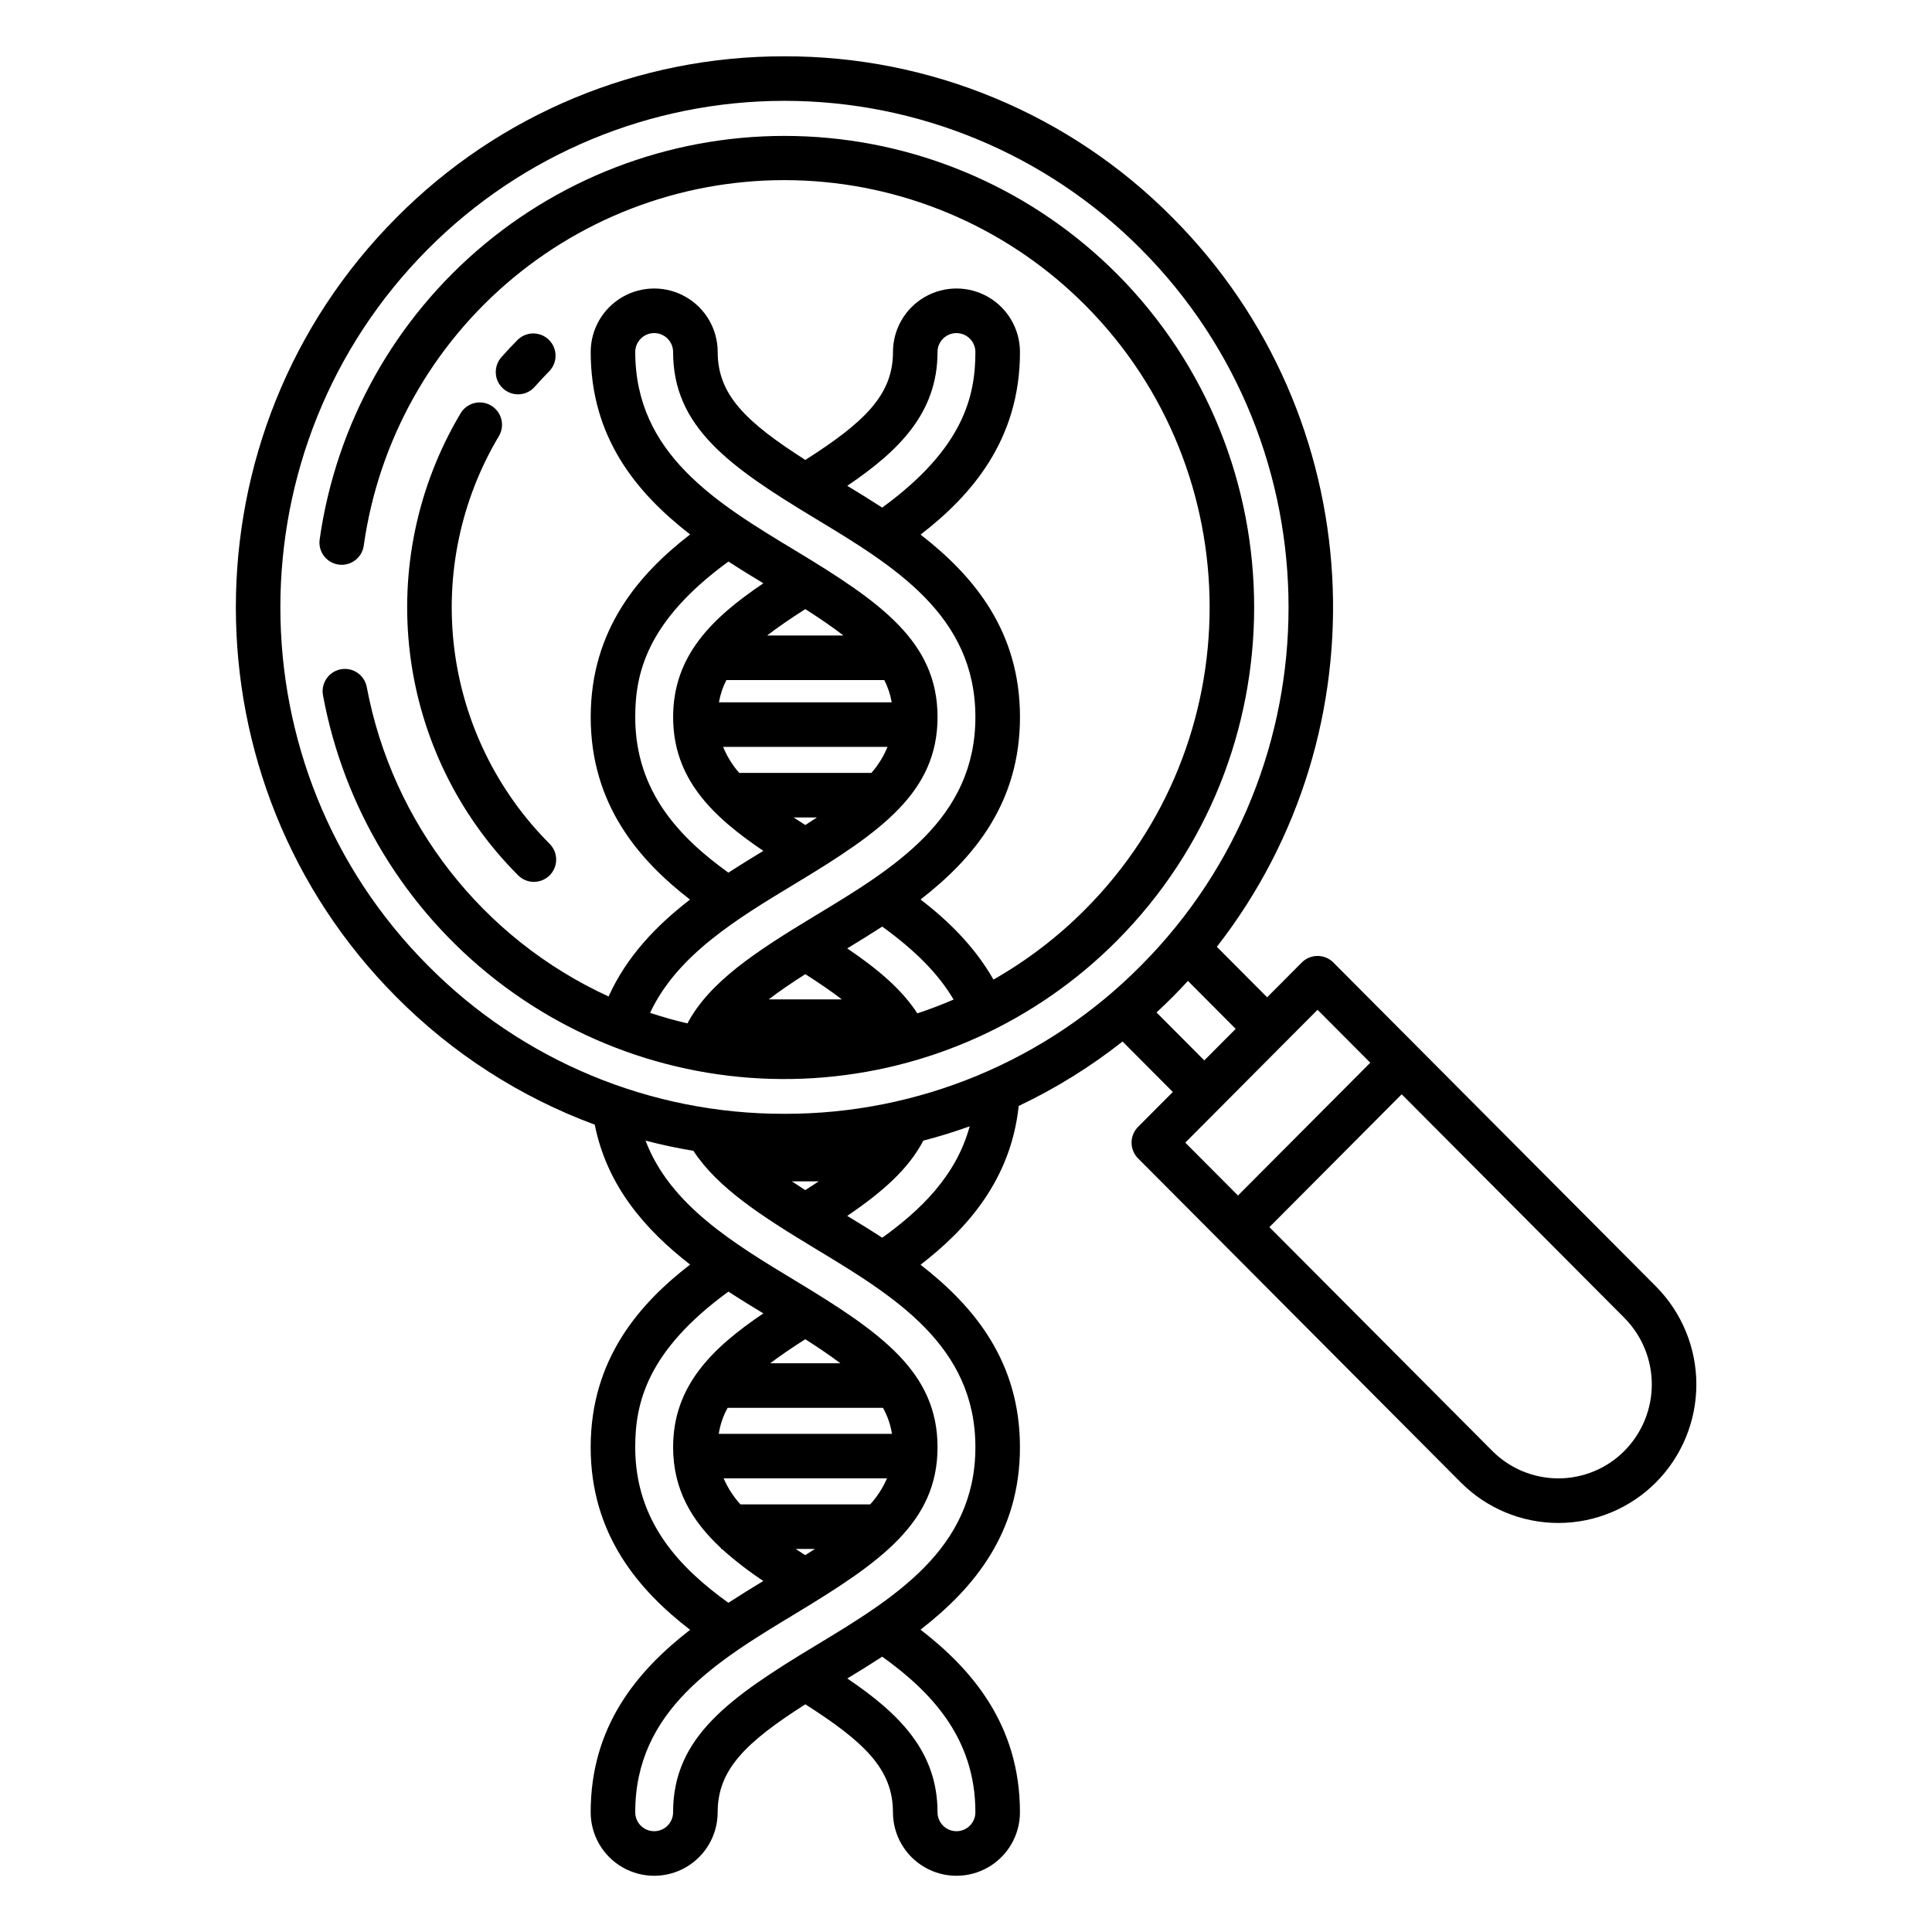
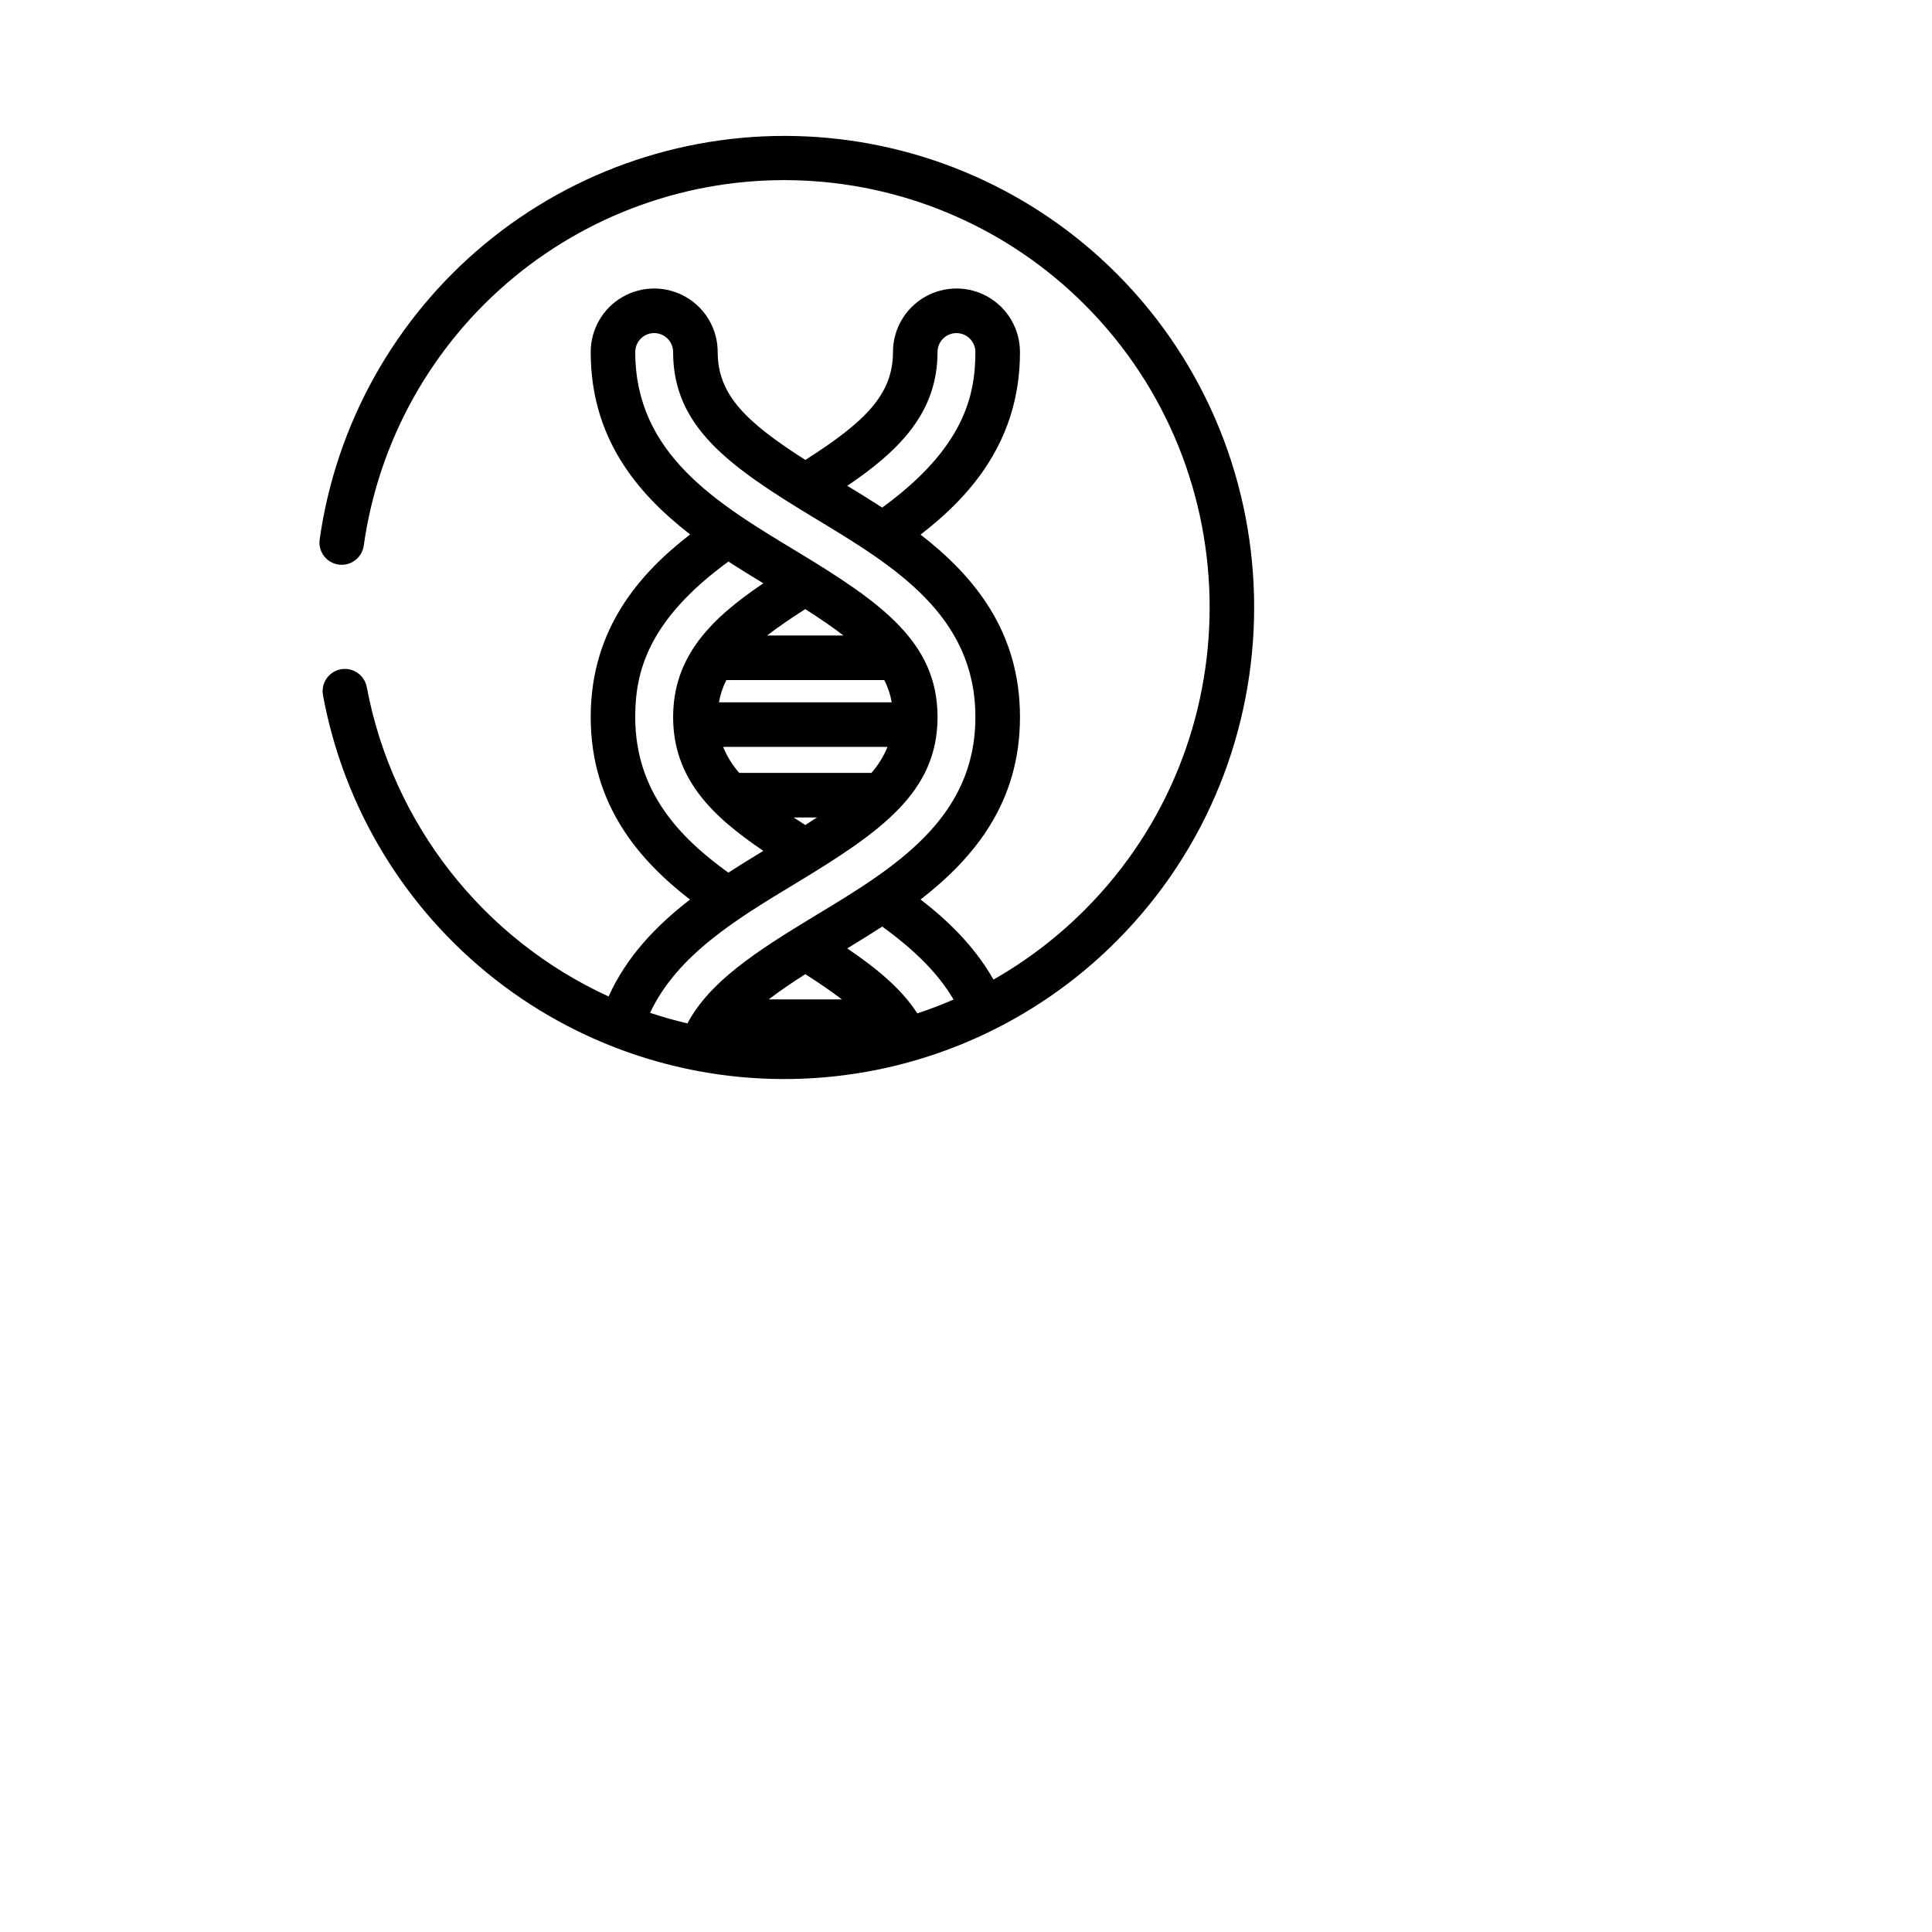
<svg xmlns="http://www.w3.org/2000/svg" fill="#000000" width="800px" height="800px" version="1.1" viewBox="144 144 512 512">
  <g>
-     <path d="m281.28 248.5c1.703 0.004 3.32-0.73 4.441-2.012 1.238-1.41 2.543-2.805 3.871-4.141l-0.004 0.004c2.223-2.324 2.18-5.996-0.098-8.262-2.277-2.269-5.949-2.301-8.266-0.07-1.504 1.508-2.977 3.082-4.379 4.684-1.527 1.742-1.895 4.215-0.941 6.328 0.957 2.113 3.059 3.469 5.379 3.469z" />
-     <path d="m274.15 251.48c-2.801-1.668-6.422-0.75-8.09 2.055-11.43 19.176-16.141 41.617-13.395 63.77 2.746 22.156 12.793 42.766 28.555 58.574 1.094 1.148 2.609 1.805 4.195 1.824 1.586 0.02 3.113-0.602 4.238-1.719 1.121-1.121 1.75-2.644 1.734-4.234-0.012-1.586-0.664-3.102-1.805-4.199-13.91-13.953-22.777-32.145-25.199-51.695-2.422-19.555 1.738-39.355 11.824-56.281 0.801-1.344 1.035-2.953 0.648-4.473-0.387-1.52-1.359-2.82-2.707-3.621z" />
    <path d="m439.96 216.55c-21.891-21.934-51.18-34.914-82.137-36.391-30.953-1.477-61.344 8.652-85.227 28.402-23.879 19.754-39.527 47.707-43.883 78.391-0.457 3.223 1.785 6.211 5.012 6.668 3.227 0.457 6.211-1.785 6.672-5.012 3.902-27.793 18.055-53.121 39.672-71.02 21.617-17.898 49.141-27.074 77.176-25.723 28.031 1.348 54.551 13.125 74.348 33.016 43.965 44.145 43.965 115.98 0 160.12-7.227 7.273-15.406 13.527-24.312 18.598-5.106-8.977-12.32-15.844-19.32-21.227 14.359-11.133 26.344-25.805 26.344-48.348 0-22.543-11.984-37.219-26.344-48.348 13.355-10.297 26.344-25.008 26.344-48.391l-0.004-0.004c0-6.012-3.207-11.566-8.41-14.57-5.207-3.008-11.621-3.008-16.828 0-5.207 3.004-8.414 8.559-8.414 14.57 0 11.336-7.508 18.586-23.223 28.609-15.742-10.051-23.23-17.273-23.23-28.609 0-6.012-3.207-11.566-8.414-14.57-5.207-3.008-11.621-3.008-16.828 0-5.203 3.004-8.41 8.559-8.41 14.57 0 22.547 11.984 37.219 26.348 48.352-13.391 10.332-26.348 25.059-26.348 48.391 0 23.316 12.938 38.039 26.316 48.371-8.91 6.879-16.789 15.055-21.574 25.684v-0.004c-33.395-15.312-57.285-45.875-64.086-81.977-0.52-2.797-2.953-4.828-5.797-4.832-1.758 0-3.422 0.781-4.543 2.133-1.121 1.348-1.586 3.129-1.262 4.856 5.523 29.879 21.805 56.699 45.762 75.395 23.953 18.695 53.926 27.969 84.254 26.066 30.328-1.898 58.91-14.844 80.344-36.383 48.543-48.738 48.543-128.05 0.004-176.79zm-47.508 20.742c0-2.773 2.246-5.019 5.019-5.019 2.769 0 5.016 2.246 5.016 5.019 0 11.566-3.027 25.441-24.699 41.223-3.106-2.019-6.219-3.938-9.25-5.773 13.68-9.254 23.914-19.316 23.914-35.449zm-80.109 96.742c0-11.566 3.035-25.434 24.703-41.223 3.106 2.019 6.215 3.93 9.25 5.769-13.645 9.211-23.91 19.199-23.91 35.453 0 16.254 10.262 26.242 23.91 35.453-3.066 1.859-6.18 3.769-9.27 5.773-12.695-9.141-24.684-21.324-24.684-41.23zm65.992-9.809c0.961 1.855 1.629 3.848 1.98 5.902h-45.789c0.352-2.055 1.016-4.047 1.969-5.902zm-31.039-11.809c2.883-2.231 6.246-4.527 10.117-6.996 3.863 2.469 7.231 4.766 10.113 6.996zm-7.387 36.406v0.004c-1.801-2.039-3.246-4.371-4.269-6.891h43.562c-1.031 2.519-2.477 4.848-4.277 6.891zm20.598 11.809c-0.992 0.656-2.023 1.324-3.09 2.008-1.074-0.68-2.106-1.352-3.102-2.008zm-34.328 54.574c-3.348-0.781-6.652-1.711-9.902-2.793 7.172-15.34 23.09-24.957 38.543-34.285 22.738-13.727 37.637-24.215 37.637-44.102s-14.902-30.371-37.637-44.098c-20.883-12.605-42.473-25.645-42.473-52.645l-0.004 0.004c0-2.769 2.246-5.019 5.016-5.019 2.773 0 5.019 2.25 5.019 5.019 0 19.883 14.902 30.371 37.637 44.098 20.883 12.605 42.473 25.645 42.473 52.645s-21.59 40.035-42.473 52.645c-15.895 9.602-28.004 17.559-33.84 28.535zm21.539-6.356c2.859-2.195 6.109-4.402 9.695-6.691 3.629 2.316 6.871 4.527 9.695 6.691zm39.383 3.703c-4.035-6.231-10.184-11.531-18.574-17.219 3.039-1.844 6.156-3.758 9.27-5.781 8.902 6.445 14.965 12.625 18.91 19.34-3.144 1.359-6.344 2.582-9.605 3.656z" />
-     <path d="m497.35 399.07c-1.109-1.109-2.613-1.734-4.184-1.734-1.566 0-3.074 0.625-4.18 1.734l-9.184 9.223-13.328-13.383c44.66-57.25 40.758-140.52-11.719-193.21l0.004 0.004c-27.176-27.465-64.23-42.875-102.87-42.781-38.633-0.094-75.688 15.316-102.86 42.781-56.699 56.934-56.699 149.57 0 206.5 14.859 14.977 32.805 26.527 52.59 33.848 3.254 16.336 13.48 27.922 25.27 37.07-13.359 10.301-26.355 25.008-26.355 48.402 0 23.344 12.961 38.066 26.348 48.395-14.363 11.133-26.348 25.805-26.348 48.352 0 6.012 3.207 11.566 8.414 14.574 5.203 3.004 11.617 3.004 16.824 0 5.207-3.008 8.414-8.562 8.414-14.574 0-11.34 7.488-18.562 23.23-28.613 15.715 10.02 23.223 17.238 23.223 28.613 0 6.012 3.207 11.566 8.414 14.574 5.207 3.004 11.621 3.004 16.828 0 5.207-3.008 8.414-8.562 8.414-14.574 0-23.332-12.957-38.062-26.348-48.395 14.367-11.133 26.348-25.805 26.348-48.352 0-22.547-11.984-37.223-26.344-48.352 12.094-9.328 23.91-22.312 26.012-42.082h-0.004c9.789-4.644 19.023-10.375 27.527-17.082l13.324 13.375-9.219 9.254v0.004c-2.293 2.301-2.293 6.027 0 8.332l85.512 85.863-0.004-0.004c6.852 6.891 16.164 10.766 25.879 10.766 9.719 0 19.031-3.875 25.883-10.766 6.844-6.898 10.688-16.227 10.688-25.949 0-9.719-3.844-19.047-10.688-25.949zm-185.01 128.45c0-11.57 3.027-25.445 24.703-41.23 3.109 2.027 6.223 3.938 9.25 5.773-13.664 9.234-23.91 19.262-23.91 35.457 0 11.293 5 19.598 12.676 26.73l-0.004 0.234h0.242c3.453 3.098 7.125 5.938 10.996 8.492-3.039 1.844-6.156 3.758-9.266 5.781-12.684-9.137-24.688-21.316-24.688-41.238zm65.656-10.43c1.199 2.137 2.008 4.469 2.379 6.891h-45.898c0.367-2.418 1.164-4.754 2.352-6.891zm-29.883-11.809c2.699-2.035 5.781-4.133 9.293-6.375 3.508 2.238 6.606 4.34 9.301 6.375zm-7.887 37.391v0.004c-1.852-2.035-3.359-4.363-4.453-6.891h43.277c-1.086 2.527-2.586 4.856-4.438 6.891zm19.734 11.809c-0.824 0.543-1.68 1.094-2.559 1.652-0.887-0.562-1.719-1.109-2.547-1.652zm42.527 69.789c0 2.773-2.246 5.019-5.016 5.019-2.773 0-5.019-2.246-5.019-5.019 0-16.199-10.25-26.223-23.91-35.453 3.039-1.84 6.152-3.758 9.262-5.781 12.688 9.141 24.684 21.324 24.684 41.234zm0-96.746c0 27-21.59 40.039-42.473 52.645-22.734 13.727-37.641 24.215-37.641 44.102h0.004c0 2.769-2.246 5.016-5.019 5.016-2.769 0-5.016-2.246-5.016-5.016 0-27 21.59-40.039 42.473-52.645 22.738-13.727 37.641-24.215 37.641-44.102 0-19.887-14.902-30.375-37.641-44.102-16.414-9.914-33.297-20.121-39.738-37.145 4.172 1.09 8.402 1.992 12.684 2.707 6.352 9.727 17.953 17.254 32.266 25.895 20.871 12.605 42.461 25.645 42.461 52.641zm-48.641-70.457h7.133c-1.141 0.762-2.336 1.539-3.566 2.324-1.227-0.781-2.422-1.555-3.566-2.324zm23.957 14.945c-3.113-2.027-6.234-3.945-9.277-5.789 9.57-6.496 16.25-12.496 20.16-19.938 4.16-1.082 8.254-2.352 12.289-3.801-3.613 13.27-13.207 22.355-23.176 29.527zm-25.914-32.84c-35.492 0.082-69.535-14.074-94.496-39.305-52.125-52.34-52.125-137.5 0-189.84 25.012-25.16 59.02-39.305 94.496-39.305s69.484 14.145 94.496 39.305c52.125 52.34 52.125 137.5 0 189.84-24.961 25.23-59.004 39.387-94.496 39.305zm98.598-26.863c1.445-1.34 2.871-2.699 4.269-4.106 1.398-1.402 2.734-2.816 4.055-4.254l12.66 12.711-8.324 8.359zm7.625 34.5 35.051-35.203 13.973 14.027-35.059 35.195zm116.38 81.695-0.004-0.004c-4.633 4.664-10.938 7.285-17.512 7.285s-12.875-2.621-17.512-7.285l-59.059-59.301 35.059-35.203 59.023 59.266v0.004c4.648 4.688 7.254 11.016 7.254 17.617 0 6.598-2.609 12.93-7.254 17.613z" />
  </g>
</svg>